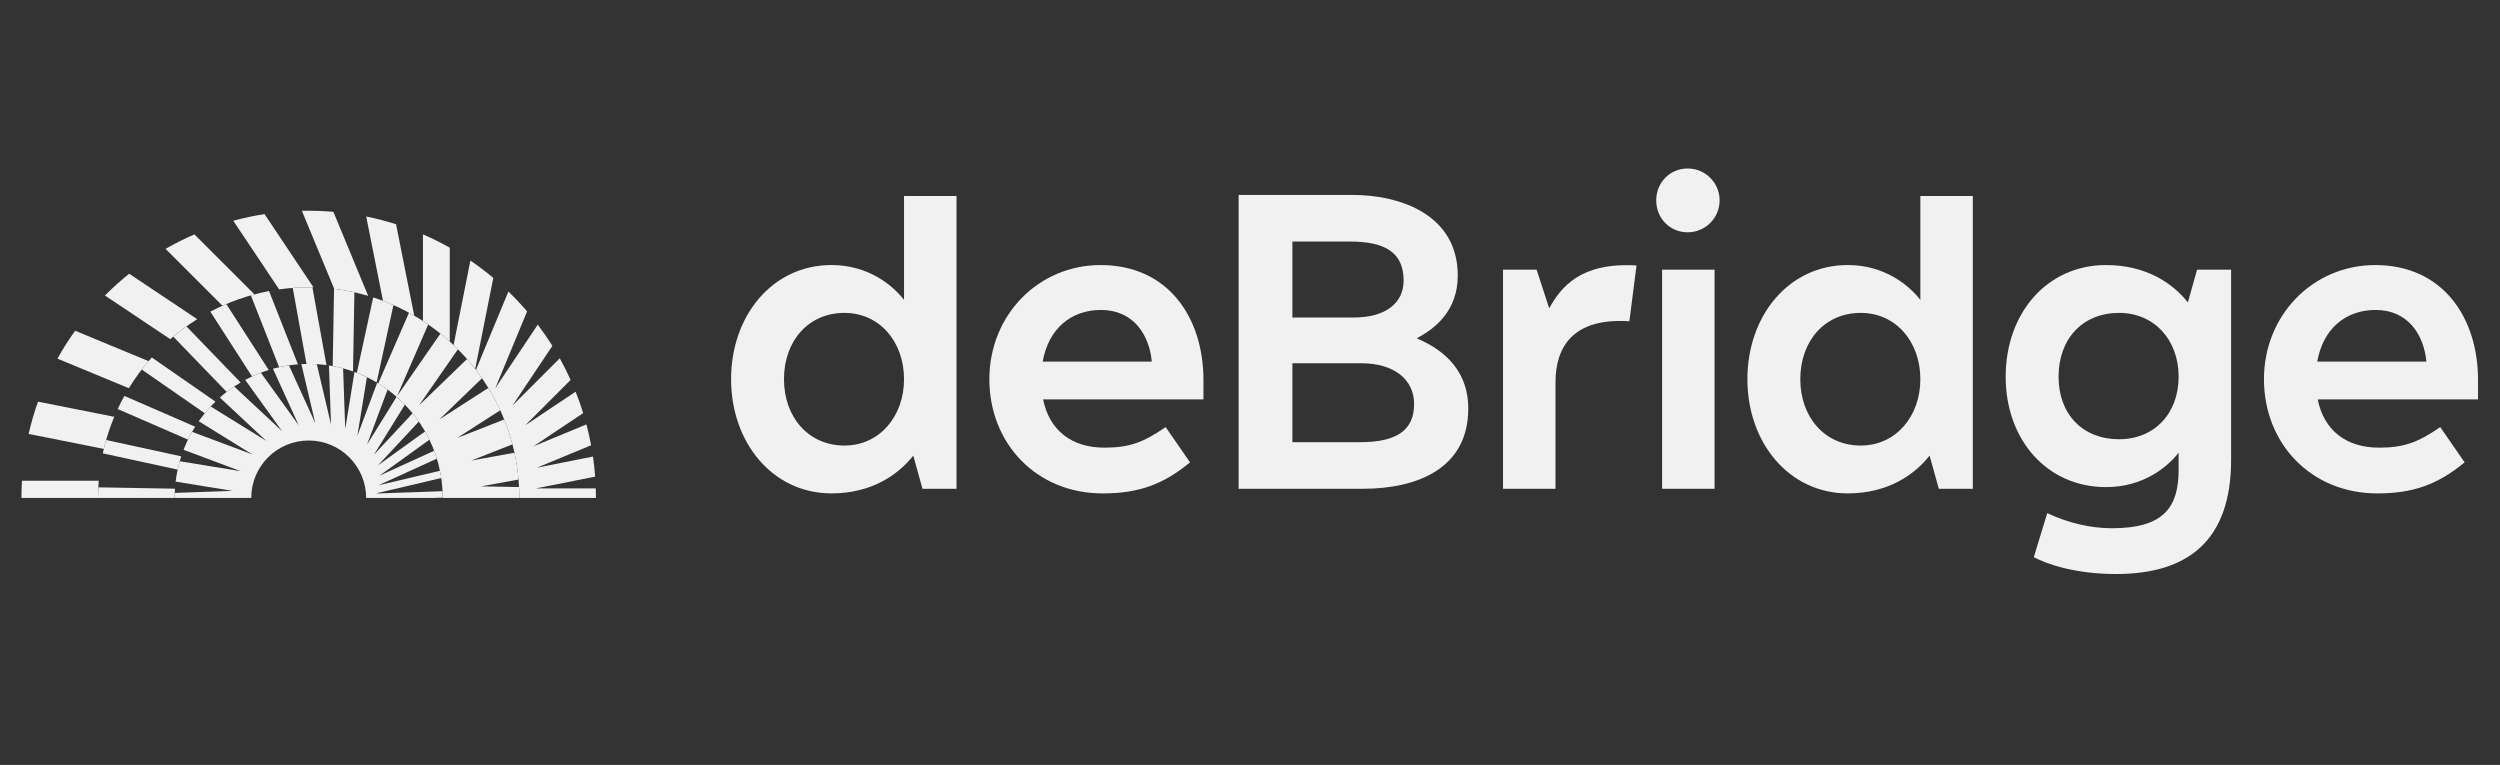
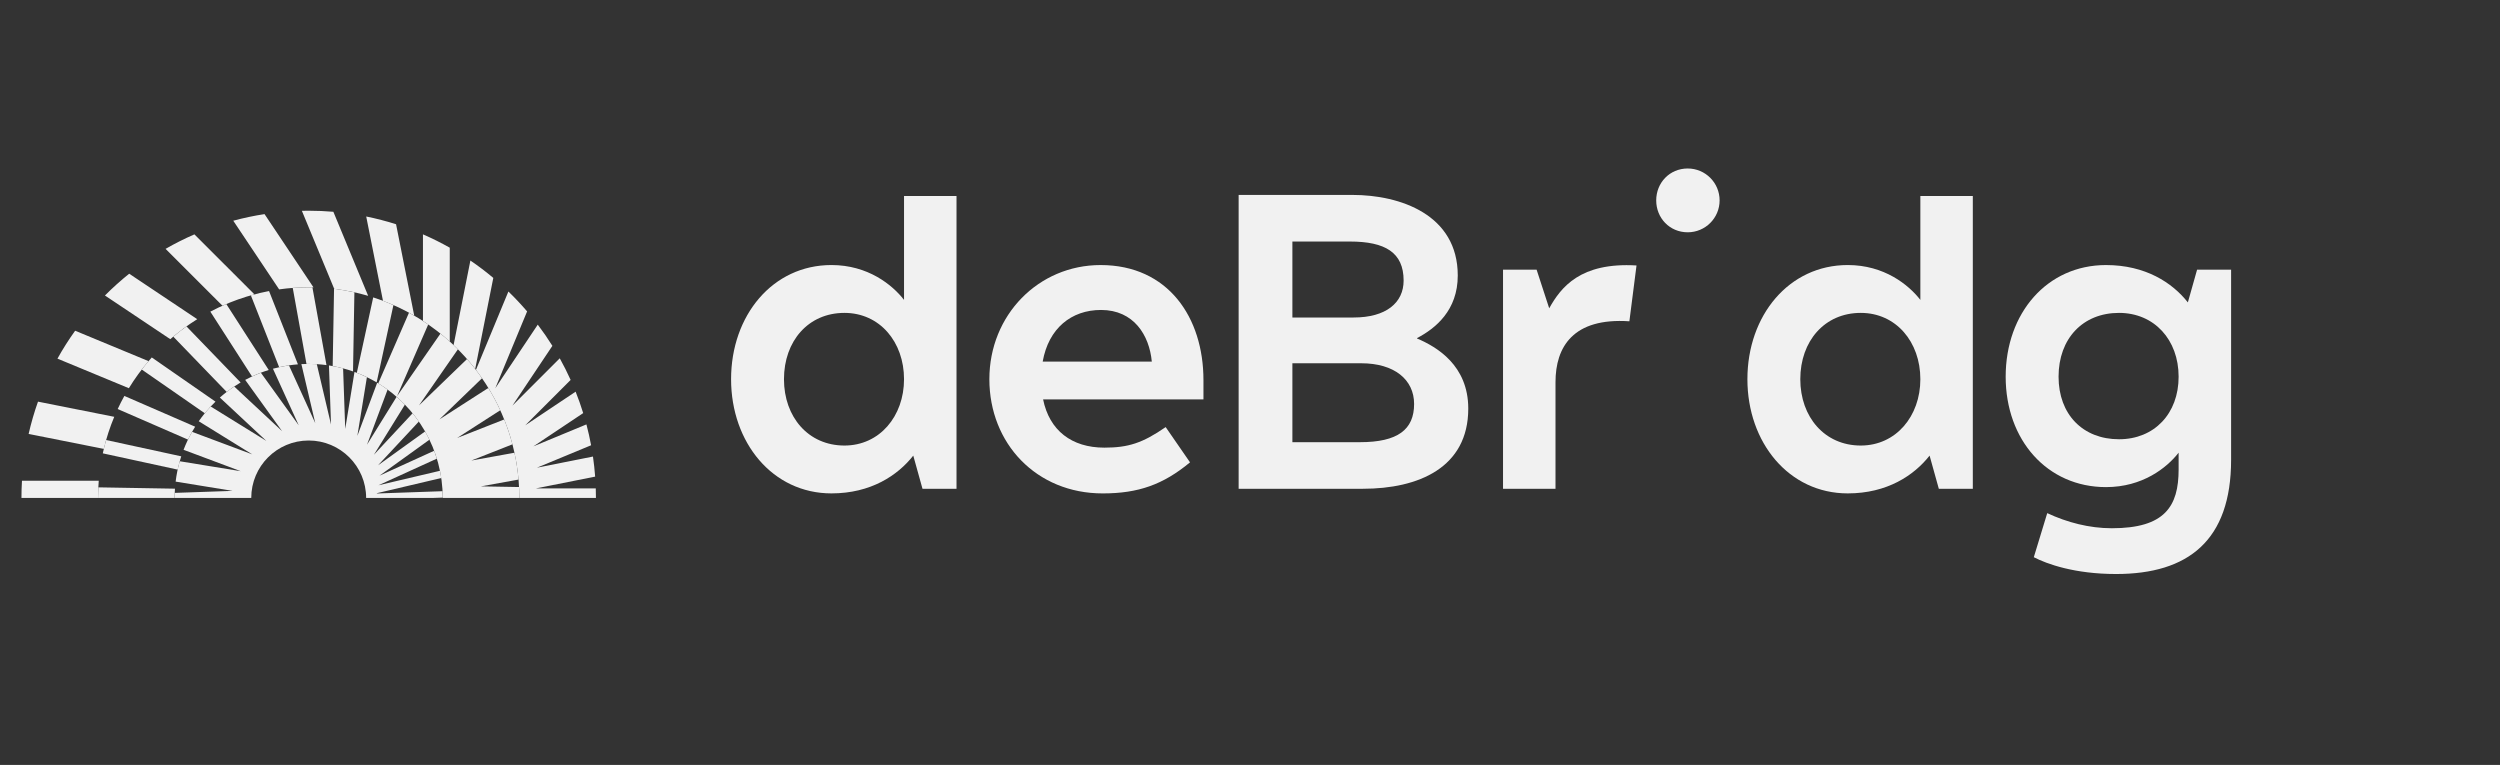
<svg xmlns="http://www.w3.org/2000/svg" width="134" height="41" viewBox="0 0 134 41" fill="none">
  <rect x="0" y="0" width="134" height="41" fill="#333333" stroke="none" />
  <g clip-path="url(#clip0_14427_26567)">
-     <path d="M132.823 21.407H124.228C124.566 23.072 125.758 23.994 127.513 23.994C128.796 23.994 129.561 23.747 130.798 22.892L132.103 24.782C130.663 25.974 129.335 26.447 127.423 26.447C123.868 26.447 121.348 23.769 121.348 20.326C121.348 16.884 123.981 14.207 127.31 14.207C130.933 14.207 132.823 17.019 132.823 20.372V21.407ZM124.205 19.381H130.055C129.921 17.964 129.088 16.614 127.333 16.614C125.736 16.614 124.521 17.604 124.205 19.381Z" fill="#F1F1F1" />
    <path d="M109.012 29.866L109.732 27.504C110.789 27.999 111.982 28.314 113.197 28.314C116.032 28.314 116.774 27.144 116.774 25.164V24.264C116.144 25.074 114.839 26.109 112.882 26.109C109.732 26.109 107.504 23.589 107.504 20.192C107.504 16.771 109.732 14.207 112.882 14.207C114.997 14.207 116.437 15.152 117.269 16.209L117.764 14.454H119.587V24.646C119.587 28.966 117.292 30.767 113.422 30.767C111.194 30.767 109.709 30.227 109.012 29.866ZM113.579 23.544C115.469 23.544 116.774 22.172 116.774 20.192C116.774 18.212 115.469 16.771 113.579 16.771C111.644 16.771 110.339 18.144 110.339 20.192C110.339 22.216 111.644 23.544 113.579 23.544Z" fill="#F1F1F1" />
    <path d="M103.921 26.199L103.426 24.421C102.593 25.479 101.153 26.446 99.038 26.446C95.888 26.446 93.661 23.724 93.661 20.326C93.661 16.906 95.888 14.206 99.038 14.206C100.996 14.206 102.301 15.264 102.931 16.074V10.506H105.743V26.199H103.921ZM99.736 23.881C101.626 23.881 102.931 22.306 102.931 20.326C102.931 18.324 101.626 16.771 99.736 16.771C97.801 16.771 96.496 18.279 96.496 20.326C96.496 22.351 97.801 23.881 99.736 23.881Z" fill="#F1F1F1" />
-     <path d="M88.773 10.741C88.773 9.796 89.493 9.031 90.461 9.031C91.406 9.031 92.171 9.796 92.171 10.741C92.171 11.686 91.406 12.451 90.461 12.451C89.493 12.451 88.773 11.686 88.773 10.741ZM91.901 26.199H89.089V14.454H91.901V26.199Z" fill="#F1F1F1" />
+     <path d="M88.773 10.741C88.773 9.796 89.493 9.031 90.461 9.031C91.406 9.031 92.171 9.796 92.171 10.741C92.171 11.686 91.406 12.451 90.461 12.451C89.493 12.451 88.773 11.686 88.773 10.741ZM91.901 26.199V14.454H91.901V26.199Z" fill="#F1F1F1" />
    <path d="M83.375 26.199H80.562V14.454H82.362L83.037 16.524C83.667 15.399 84.702 14.049 87.717 14.229L87.335 17.221C84.319 17.019 83.375 18.594 83.375 20.484V26.199Z" fill="#F1F1F1" />
    <path d="M73.051 26.198H66.391V10.448H72.489C75.054 10.448 78.136 11.506 78.136 14.768C78.136 16.636 76.944 17.603 75.954 18.121V18.143C77.012 18.593 78.699 19.583 78.699 21.901C78.699 25.073 76.021 26.198 73.051 26.198ZM69.272 12.946V17.018H72.556C74.289 17.018 75.234 16.231 75.234 15.038C75.234 13.531 74.244 12.946 72.354 12.946H69.272ZM69.272 19.471V23.701H72.894C74.919 23.701 75.796 23.026 75.796 21.653C75.796 20.348 74.739 19.471 72.961 19.471H69.272Z" fill="#F1F1F1" />
    <path d="M64.505 21.407H55.91C56.248 23.072 57.44 23.994 59.195 23.994C60.477 23.994 61.243 23.747 62.48 22.892L63.785 24.782C62.345 25.974 61.017 26.447 59.105 26.447C55.55 26.447 53.03 23.769 53.03 20.326C53.03 16.884 55.663 14.207 58.992 14.207C62.615 14.207 64.505 17.019 64.505 20.372V21.407ZM55.888 19.381H61.737C61.603 17.964 60.77 16.614 59.015 16.614C57.418 16.614 56.203 17.604 55.888 19.381Z" fill="#F1F1F1" />
    <path d="M49.446 26.199L48.951 24.421C48.119 25.479 46.679 26.446 44.564 26.446C41.414 26.446 39.186 23.724 39.186 20.326C39.186 16.906 41.414 14.206 44.564 14.206C46.521 14.206 47.826 15.264 48.456 16.074V10.506H51.269V26.199H49.446ZM45.261 23.881C47.151 23.881 48.456 22.306 48.456 20.326C48.456 18.324 47.151 16.771 45.261 16.771C43.326 16.771 42.021 18.279 42.021 20.326C42.021 22.351 43.326 23.881 45.261 23.881Z" fill="#F1F1F1" />
    <path fill-rule="evenodd" clip-rule="evenodd" d="M27.836 26.691H31.942C31.942 26.519 31.939 26.348 31.933 26.177H28.73L31.9 25.547C31.873 25.185 31.834 24.826 31.783 24.471L28.778 25.069L31.683 23.866C31.613 23.488 31.529 23.115 31.432 22.748L28.589 23.925L31.259 22.142C31.138 21.752 31.003 21.369 30.853 20.993L28.152 22.798L30.586 20.364C30.407 19.969 30.213 19.582 30.003 19.205L27.467 21.741L29.608 18.537C29.363 18.146 29.102 17.767 28.824 17.401L26.547 20.809L28.253 16.691C27.935 16.32 27.601 15.964 27.25 15.625L25.51 19.826C26.969 21.728 27.836 24.108 27.836 26.691ZM5.256 26.691C5.256 26.38 5.268 26.071 5.293 25.767H1.178C1.16 26.072 1.15 26.38 1.15 26.691H5.256ZM5.564 24.061L1.534 23.259C1.669 22.668 1.837 22.09 2.037 21.528L6.124 22.341C5.893 22.893 5.705 23.468 5.564 24.061ZM6.907 20.808L3.08 19.223C3.367 18.705 3.684 18.206 4.028 17.727L7.962 19.357C7.574 19.811 7.221 20.296 6.907 20.808ZM9.127 18.18L5.625 15.839C6.035 15.426 6.469 15.036 6.924 14.671L10.572 17.108C10.062 17.427 9.579 17.786 9.127 18.18ZM11.924 16.387L8.875 13.339C9.374 13.052 9.889 12.792 10.421 12.562L13.638 15.778C13.046 15.936 12.473 16.14 11.924 16.387ZM14.962 15.511L12.503 11.831C13.05 11.683 13.609 11.564 14.179 11.476L16.803 15.403C16.718 15.401 16.632 15.4 16.546 15.4C16.008 15.4 15.479 15.438 14.962 15.511ZM17.913 15.482L16.18 11.299C16.302 11.296 16.424 11.295 16.546 11.295C16.991 11.295 17.432 11.314 17.868 11.351L19.734 15.857C19.146 15.684 18.537 15.558 17.913 15.482ZM20.528 16.123L19.629 11.604C20.173 11.714 20.707 11.854 21.229 12.02L22.203 16.918C21.671 16.609 21.111 16.342 20.528 16.123ZM22.67 17.204V12.561C23.163 12.775 23.642 13.014 24.107 13.276V18.306C23.659 17.902 23.179 17.533 22.67 17.204ZM24.312 18.496L25.213 13.965C25.638 14.255 26.048 14.566 26.441 14.896L25.471 19.774C25.117 19.319 24.73 18.892 24.312 18.496Z" fill="#F1F1F1" />
    <path fill-rule="evenodd" clip-rule="evenodd" d="M23.73 26.691H27.836C27.836 26.494 27.831 26.299 27.821 26.105L25.779 26.069L27.794 25.705C27.751 25.216 27.678 24.736 27.575 24.267L25.262 24.685L27.467 23.816C27.347 23.36 27.199 22.915 27.026 22.482L24.502 23.476L26.814 21.99C26.625 21.577 26.411 21.178 26.175 20.794L23.55 22.482L25.837 20.274C25.588 19.915 25.32 19.571 25.032 19.244L22.458 21.73L24.544 18.722C24.248 18.425 23.936 18.144 23.608 17.881L21.282 21.234L22.952 17.393C22.621 17.164 22.277 16.953 21.922 16.76L20.274 20.548C22.347 21.808 23.73 24.088 23.73 26.691ZM9.361 26.691H5.256C5.256 26.5 5.261 26.31 5.27 26.122L9.378 26.193C9.367 26.358 9.361 26.523 9.361 26.691ZM21.088 16.351C20.736 16.196 20.374 16.059 20.004 15.94L19.126 19.983C19.496 20.125 19.851 20.297 20.188 20.496L21.088 16.351ZM18.996 15.667C18.639 15.588 18.274 15.526 17.905 15.481L17.832 19.621C18.207 19.688 18.571 19.785 18.922 19.908L18.996 15.667ZM16.546 15.4C16.258 15.4 15.973 15.411 15.691 15.432L16.427 19.507C16.467 19.506 16.506 19.506 16.546 19.506C16.869 19.506 17.187 19.527 17.499 19.569L16.745 15.402C16.679 15.401 16.613 15.4 16.546 15.4ZM14.404 19.831L12.13 16.297C11.838 16.421 11.553 16.557 11.274 16.704L13.508 20.178C13.797 20.043 14.096 19.927 14.404 19.831ZM12.897 20.5L9.994 17.495C9.751 17.668 9.515 17.851 9.287 18.043L12.15 21.007C12.388 20.823 12.637 20.654 12.897 20.5ZM8.135 19.159C7.948 19.368 7.768 19.584 7.597 19.806L10.977 22.151C11.156 21.932 11.347 21.724 11.55 21.528L8.135 19.159ZM6.666 21.222C6.539 21.451 6.42 21.685 6.308 21.924L10.076 23.563C10.191 23.325 10.319 23.094 10.46 22.871L6.666 21.222ZM5.688 23.585C5.621 23.82 5.562 24.058 5.51 24.299L9.522 25.171C9.574 24.929 9.639 24.692 9.714 24.459L5.688 23.585ZM15.969 19.529C15.626 19.556 15.29 19.607 14.962 19.681L13.446 15.831C13.765 15.74 14.091 15.663 14.421 15.6L15.969 19.529Z" fill="#F1F1F1" />
    <path fill-rule="evenodd" clip-rule="evenodd" d="M23.157 26.691L23.73 26.671C23.73 26.556 23.727 26.442 23.721 26.328L20.239 26.45L20.178 26.44L23.651 25.622C23.632 25.492 23.609 25.362 23.583 25.234L20.284 26.011L23.416 24.583C23.373 24.44 23.324 24.299 23.272 24.16L20.338 25.497L23.018 23.568C22.945 23.417 22.867 23.27 22.785 23.125L20.262 24.941L22.45 22.595C22.344 22.443 22.232 22.295 22.115 22.151L20.041 24.375L21.703 21.689C21.561 21.543 21.413 21.402 21.26 21.268L19.67 23.837L20.775 20.882C20.596 20.751 20.41 20.628 20.218 20.514L19.154 23.363L19.666 20.217C19.45 20.113 19.228 20.019 19.001 19.936L18.504 22.99L18.39 19.745C18.142 19.679 17.889 19.627 17.632 19.587L17.742 22.753L16.981 19.519C16.837 19.51 16.692 19.506 16.546 19.506C16.414 19.506 16.284 19.509 16.154 19.516L16.899 22.682L15.487 19.583C15.195 19.626 14.909 19.687 14.63 19.764L16.012 22.797L13.982 19.977C13.692 20.087 13.412 20.216 13.142 20.362L15.123 23.113L12.553 20.717C12.283 20.897 12.026 21.096 11.784 21.31L14.277 23.634L11.293 21.788C11.062 22.036 10.848 22.3 10.653 22.579L13.522 24.354L10.294 23.147C10.12 23.455 9.967 23.776 9.839 24.109L12.904 25.256L9.634 24.723C9.533 25.076 9.459 25.441 9.414 25.814L12.466 26.311L9.366 26.419C9.363 26.509 9.361 26.6 9.361 26.691H13.467C13.467 24.99 14.845 23.611 16.546 23.611C18.246 23.611 19.625 24.99 19.625 26.691H23.157Z" fill="#F1F1F1" />
  </g>
  <defs>
    <clipPath id="clip0_14427_26567">
      <rect width="131.768" height="21.735" fill="white" transform="translate(1.15 9.031)" />
    </clipPath>
  </defs>
</svg>